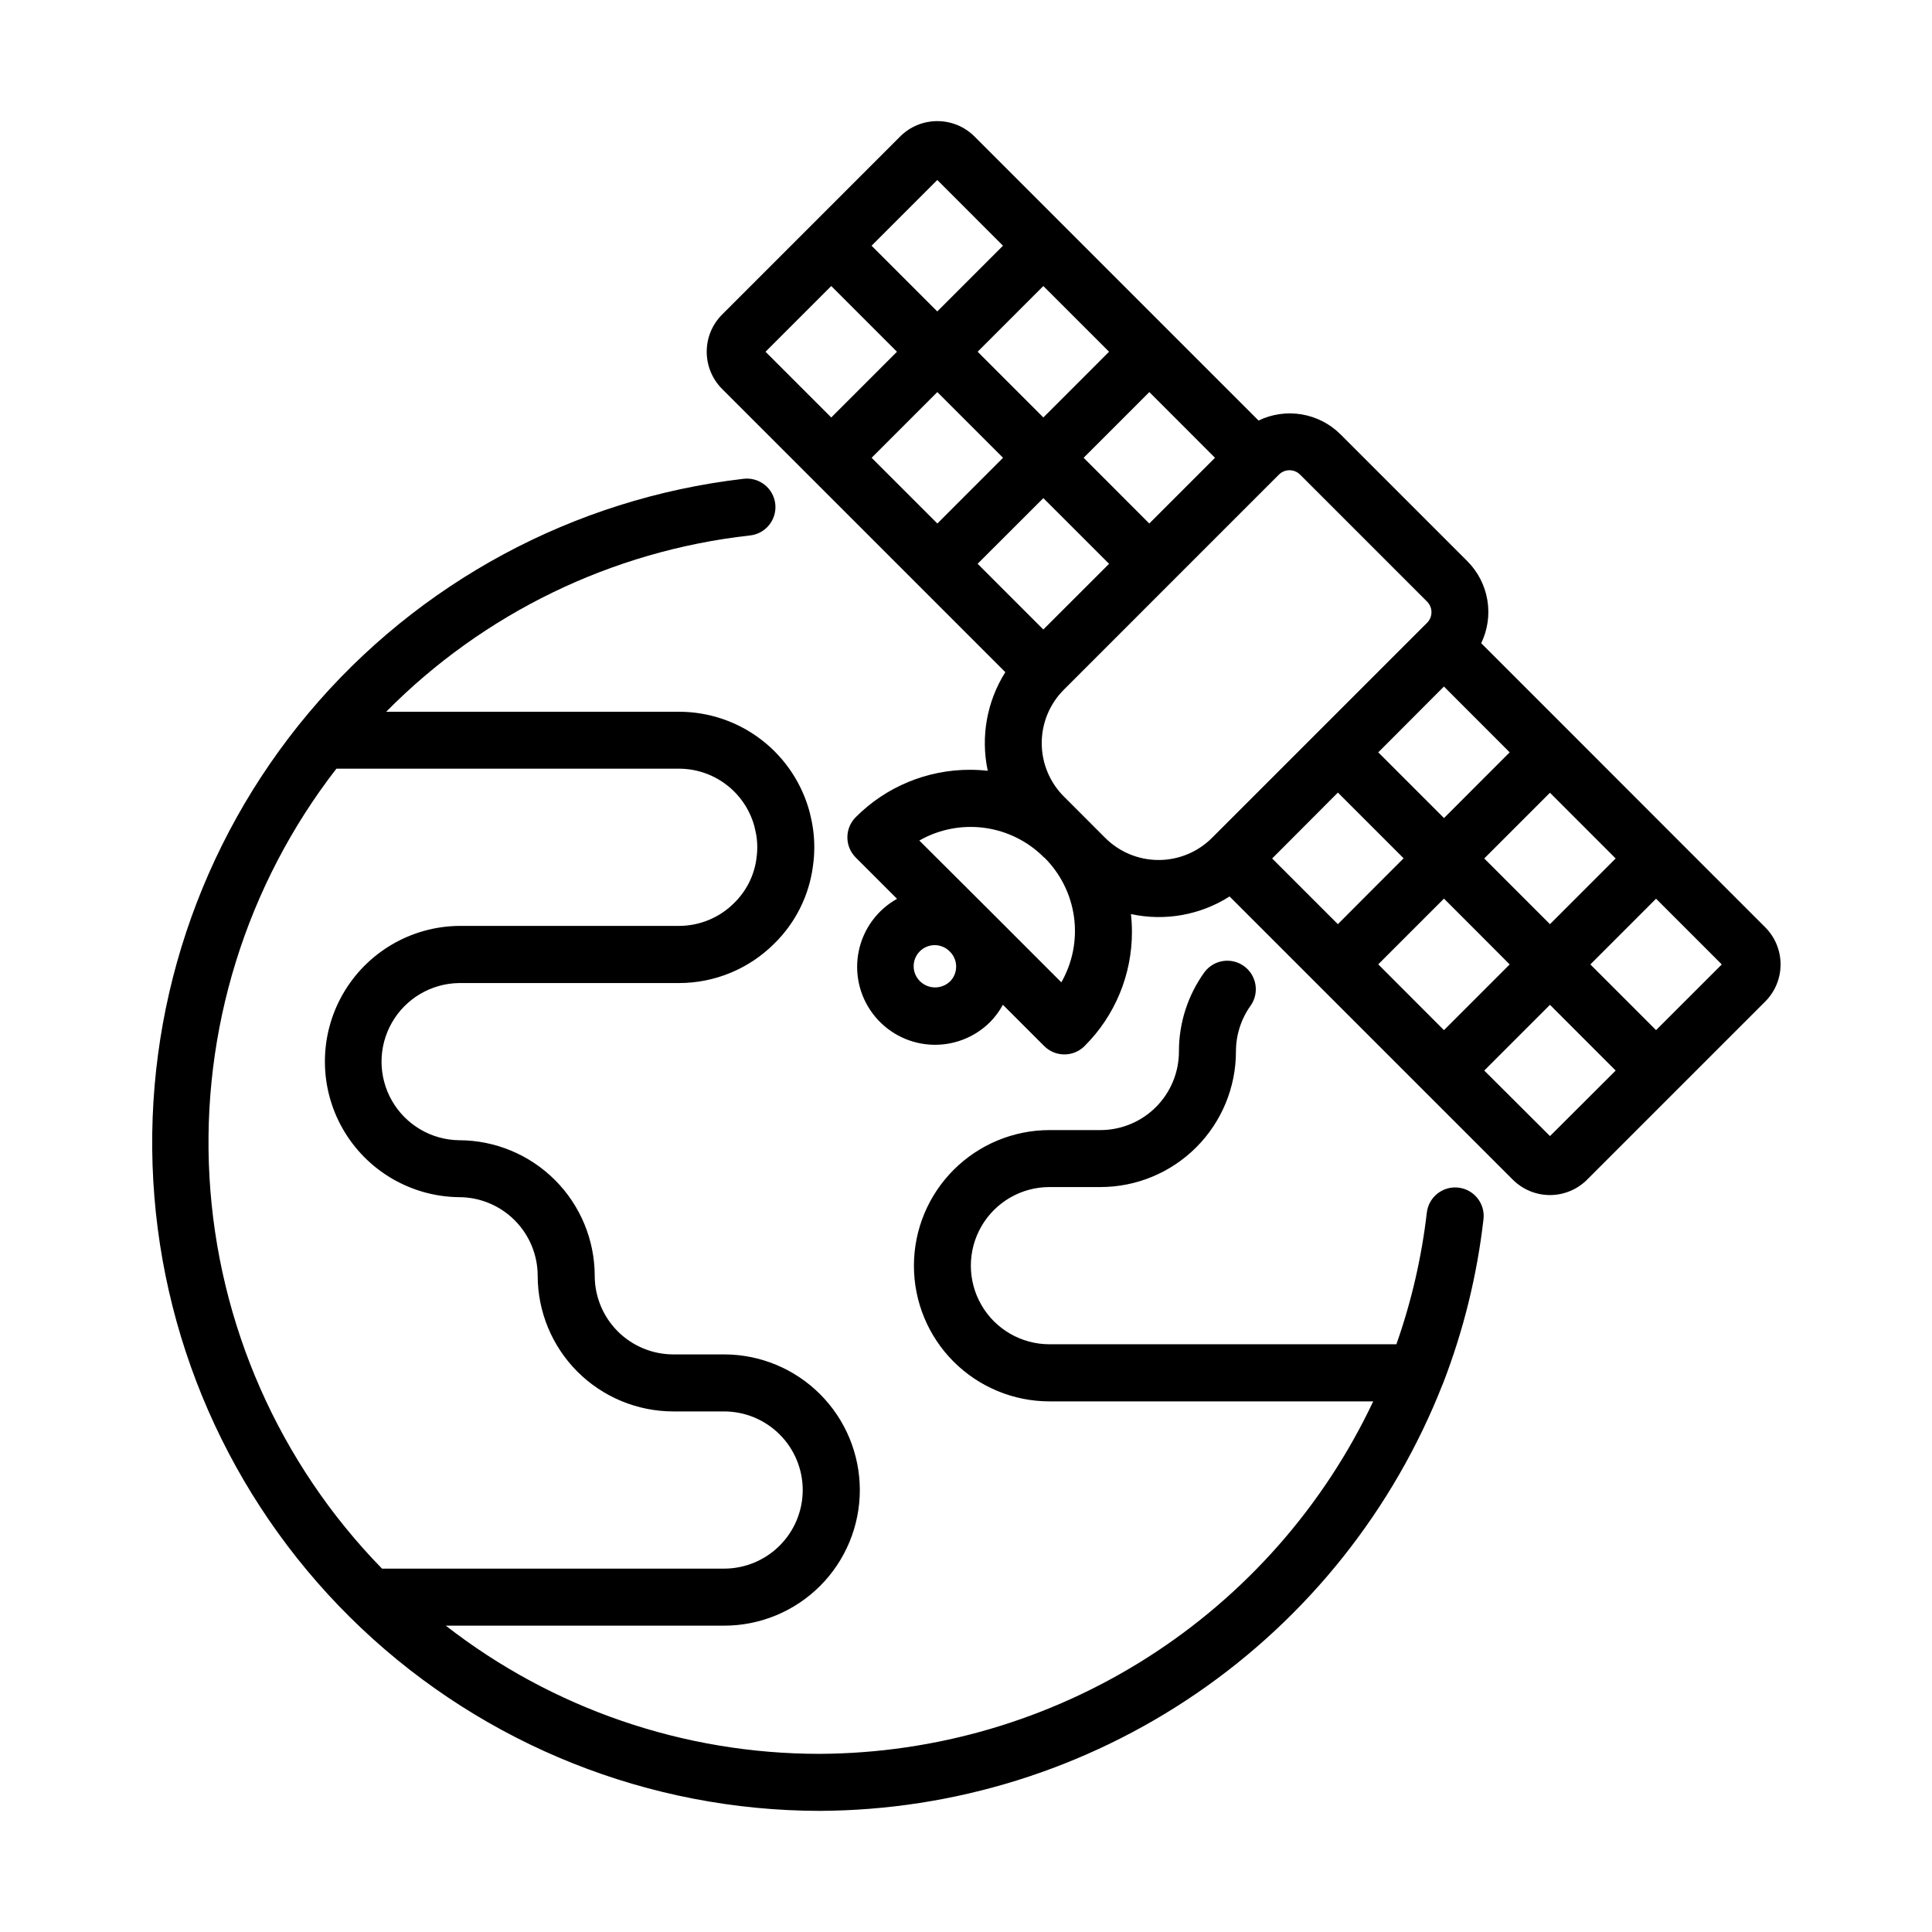
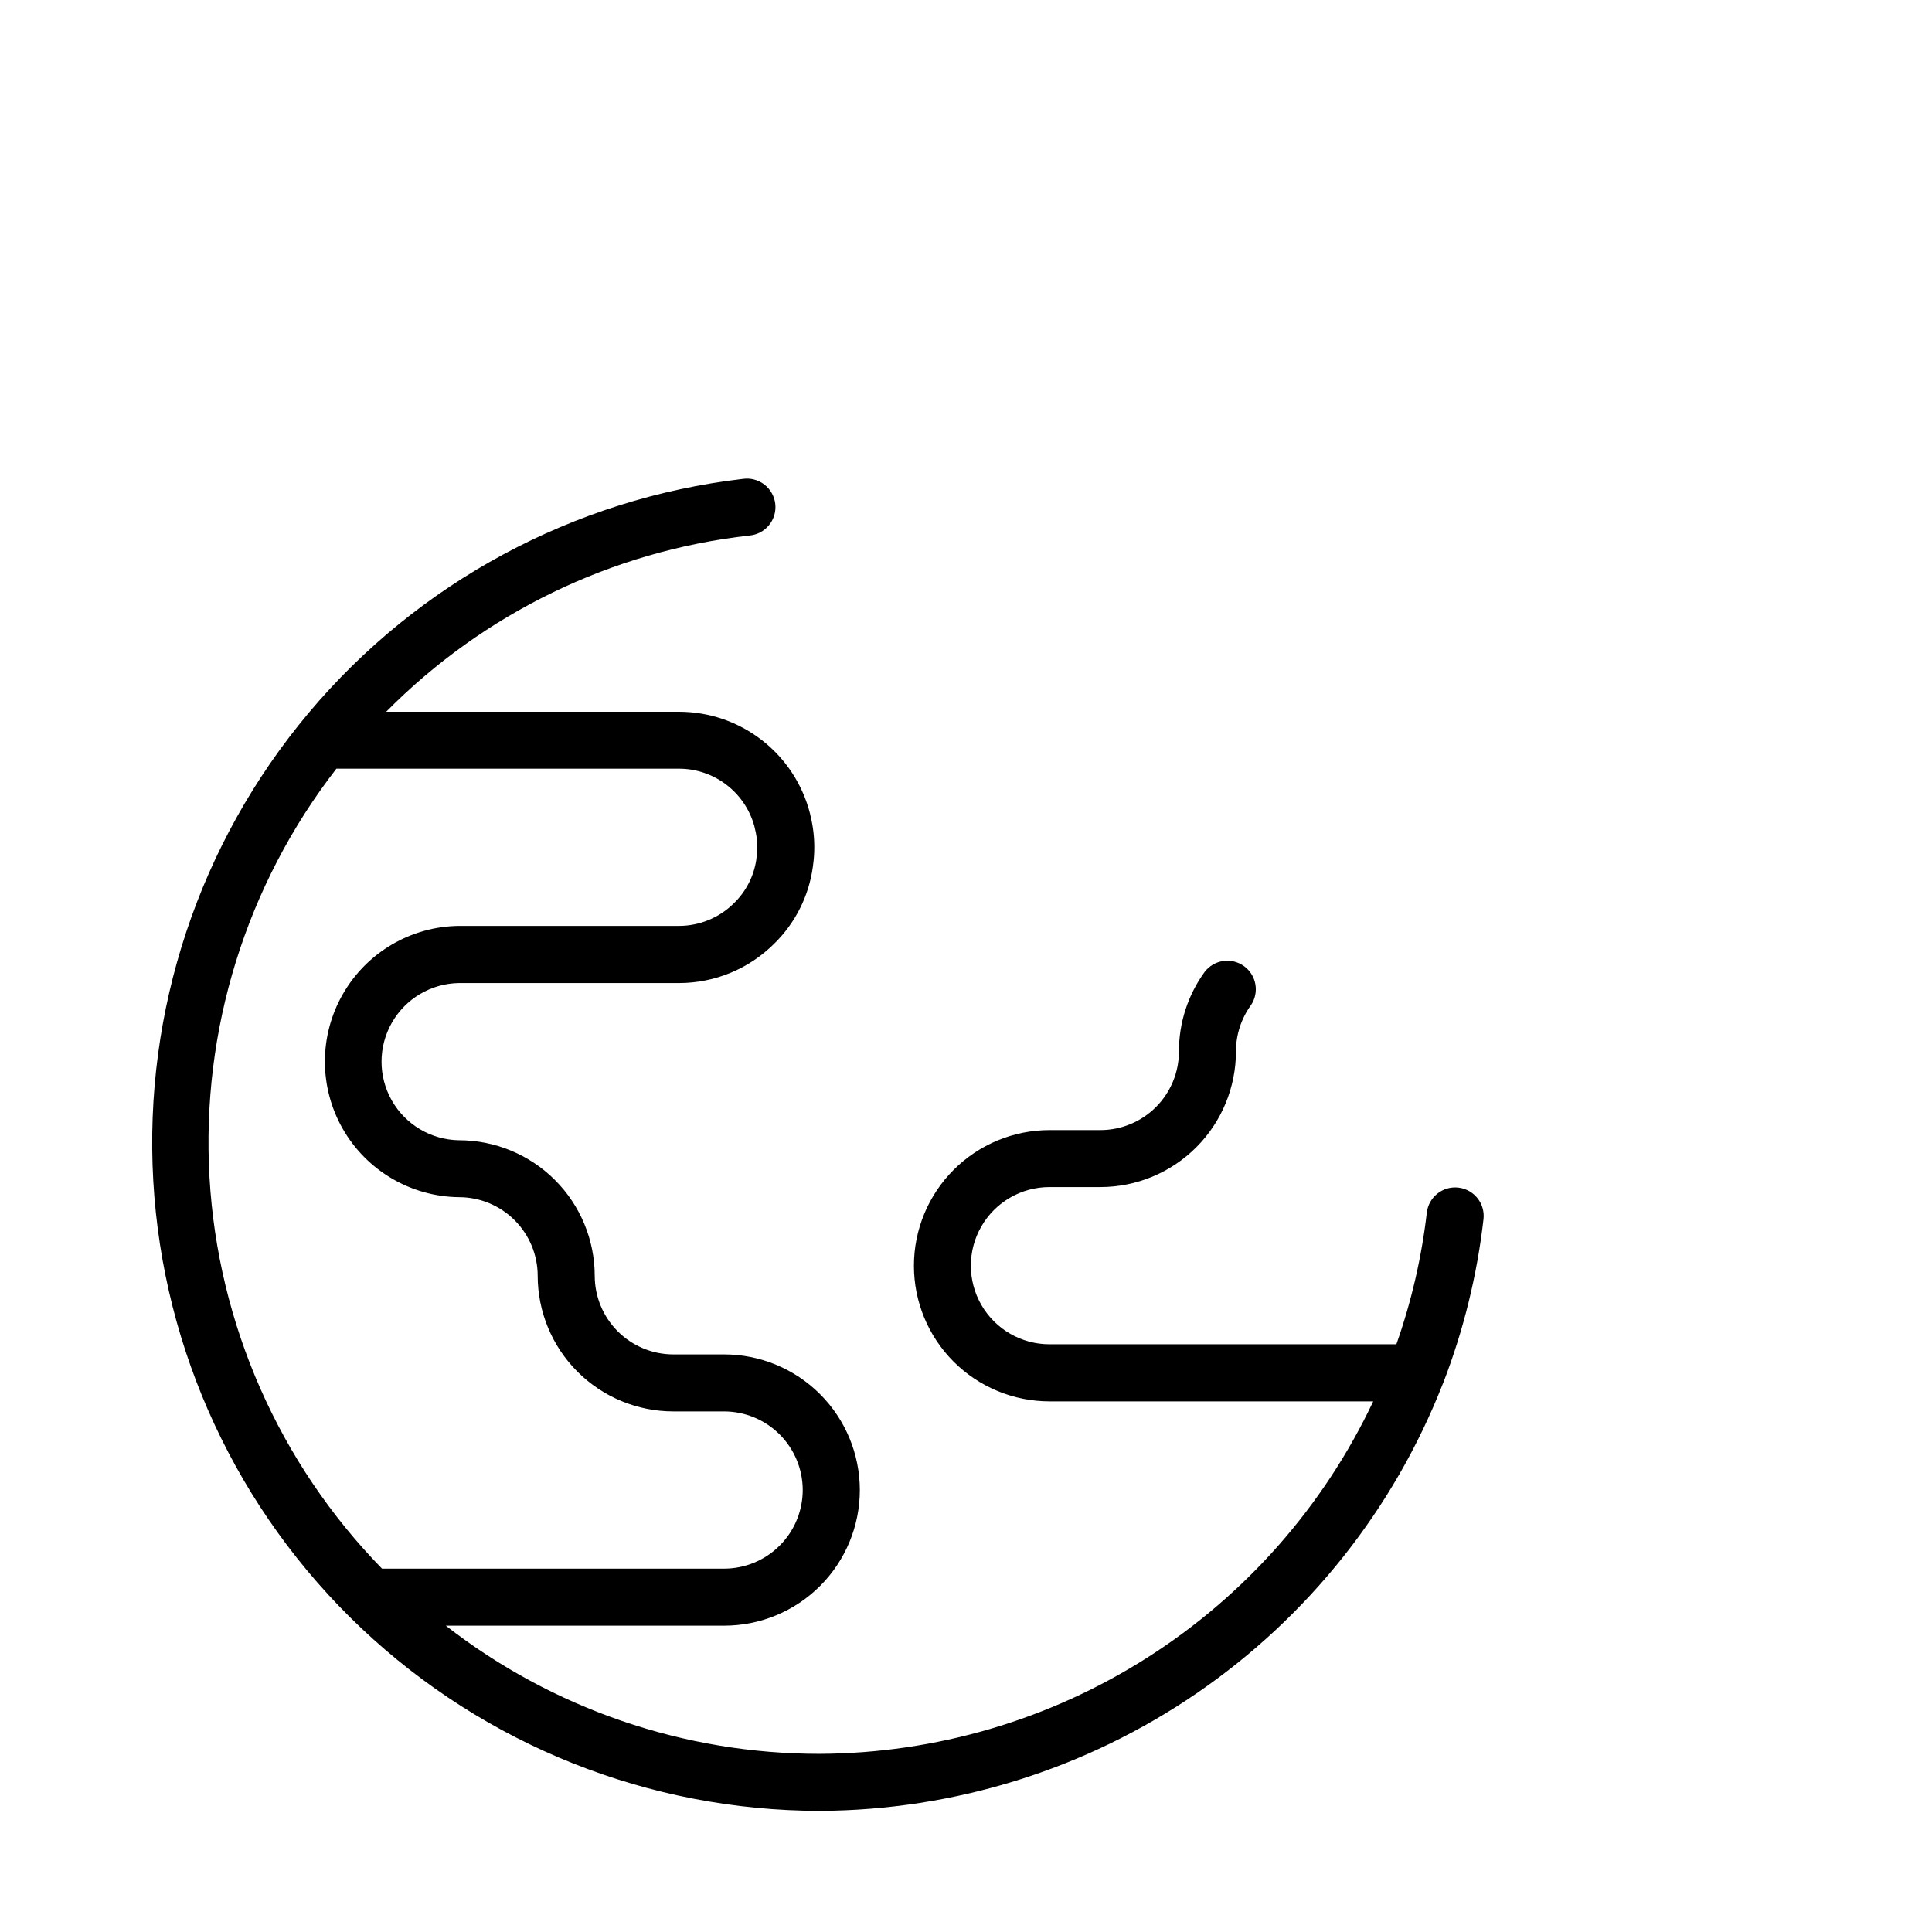
<svg xmlns="http://www.w3.org/2000/svg" fill="#000000" width="800px" height="800px" version="1.1" viewBox="144 144 512 512">
  <g>
    <path d="m361.21 623.9c35.676-0.148 70.488-11.004 99.926-31.164 29.438-20.156 52.145-48.691 65.18-81.902l0.07-0.168 0.059-0.137 0.004 0.004c5.398-13.965 8.988-28.559 10.691-43.43 0.477-4.148-2.5-7.894-6.648-8.371-4.144-0.48-7.894 2.496-8.371 6.644-1.383 11.887-4.086 23.586-8.062 34.871h-91.938c-7.445 0-14.32-3.969-18.043-10.414-3.723-6.445-3.723-14.387 0-20.832 3.723-6.445 10.598-10.418 18.043-10.418h13.496c9.535-0.004 18.676-3.797 25.41-10.543 6.738-6.746 10.52-15.895 10.512-25.43 0.004-4.387 1.391-8.66 3.965-12.211 2.293-3.387 1.477-7.981-1.84-10.371s-7.934-1.707-10.418 1.539c-4.441 6.121-6.828 13.496-6.816 21.059 0.008 5.527-2.18 10.828-6.082 14.742-3.902 3.91-9.199 6.113-14.727 6.117h-13.5c-9.523 0.008-18.656 3.797-25.391 10.531-6.734 6.734-10.523 15.867-10.531 25.391-0.012 9.535 3.769 18.684 10.504 25.43 6.738 6.746 15.883 10.539 25.418 10.543h85.797c-13.145 27.828-33.898 51.367-59.859 67.895-25.965 16.531-56.074 25.375-86.848 25.512-35.887 0.023-70.754-11.93-99.07-33.969h73.781c9.531-0.004 18.672-3.793 25.414-10.531 6.738-6.742 10.527-15.883 10.527-25.414-0.008-9.531-3.801-18.668-10.539-25.402-6.738-6.738-15.871-10.531-25.402-10.539h-13.508c-5.516-0.012-10.801-2.207-14.703-6.109-3.898-3.902-6.094-9.188-6.102-14.703-0.012-9.531-3.801-18.668-10.543-25.406-6.738-6.738-15.875-10.527-25.406-10.539h-0.039c-7.363-0.113-14.121-4.109-17.77-10.504-3.652-6.398-3.652-14.25 0-20.648 3.648-6.394 10.406-10.391 17.77-10.504h58.305c9.496 0.008 18.605-3.769 25.309-10.496 5.551-5.453 9.133-12.598 10.18-20.309 0-0.117 0.031-0.246 0.047-0.379 0.223-1.57 0.332-3.152 0.332-4.738 0.012-2.836-0.328-5.664-1.008-8.414-0.031-0.18-0.07-0.367-0.117-0.555-1.965-7.727-6.449-14.578-12.746-19.469s-14.043-7.543-22.016-7.535h-77.566c25.805-26.117 59.777-42.602 96.258-46.703 2.031-0.176 3.906-1.168 5.195-2.746 1.289-1.574 1.891-3.609 1.66-5.633-0.23-2.023-1.266-3.871-2.875-5.121-1.613-1.25-3.66-1.797-5.676-1.516-44.867 5.238-86.035 27.418-115.09 62.008-29.047 34.59-43.781 78.969-41.188 124.07 2.594 45.094 22.32 87.492 55.145 118.52 32.824 31.027 76.266 48.34 121.44 48.398zm-128.09-276.19h90.758c4.539-0.012 8.953 1.469 12.57 4.211 3.617 2.742 6.231 6.594 7.449 10.969 0.039 0.223 0.09 0.449 0.152 0.664h-0.004c0.676 2.566 0.816 5.246 0.426 7.867 0 0.137-0.039 0.293-0.051 0.453v0.004c-0.656 4.332-2.703 8.332-5.836 11.398-3.891 3.914-9.188 6.109-14.707 6.098h-58.254c-12.738 0.148-24.449 7.035-30.777 18.094-6.324 11.059-6.324 24.641 0 35.699 6.328 11.059 18.039 17.945 30.777 18.094h0.039c5.527 0.008 10.824 2.207 14.73 6.117 3.906 3.91 6.102 9.211 6.102 14.738 0.012 9.523 3.801 18.652 10.535 25.391 6.734 6.734 15.863 10.523 25.387 10.535h13.488c5.523 0.008 10.816 2.203 14.719 6.106 3.906 3.906 6.102 9.199 6.109 14.723-0.004 5.519-2.195 10.812-6.098 14.715-3.898 3.906-9.191 6.106-14.711 6.117h-90.688 0.004c-27.262-27.93-43.5-64.773-45.723-103.73-2.223-38.961 9.723-77.414 33.629-108.26z" />
-     <path d="m335.36 247.07 23.594 23.59 28.102 28.102 23.367 23.371c-4.906 7.769-6.578 17.148-4.66 26.133-1.547-0.172-3.106-0.262-4.664-0.266-11.379-0.031-22.301 4.492-30.324 12.559-2.949 2.953-2.949 7.738 0 10.688l10.949 10.949c-5.219 2.914-8.914 7.949-10.137 13.801-1.223 5.848 0.148 11.941 3.758 16.703s9.105 7.731 15.07 8.133c5.961 0.402 11.805-1.797 16.023-6.031 1.316-1.352 2.438-2.875 3.336-4.535l10.953 10.953c2.949 2.949 7.734 2.949 10.688 0 8.066-8.023 12.59-18.941 12.559-30.32-0.004-1.559-0.094-3.113-0.266-4.664 8.984 1.953 18.379 0.277 26.137-4.664l23.355 23.352 28.102 28.102 23.594 23.59c2.613 2.613 6.156 4.086 9.852 4.086 3.699 0 7.242-1.473 9.852-4.086l23.59-23.59 23.594-23.59c2.617-2.613 4.086-6.156 4.086-9.855s-1.469-7.246-4.086-9.855l-23.594-23.59-28.082-28.102-23.578-23.574c1.715-3.551 2.285-7.543 1.633-11.43-0.648-3.891-2.492-7.481-5.269-10.273l-33.672-33.672c-2.793-2.777-6.383-4.617-10.27-5.269s-7.879-0.082-11.43 1.633l-23.578-23.574-28.102-28.102-23.594-23.598c-5.445-5.434-14.258-5.434-19.703 0l-23.59 23.594-23.598 23.598c-5.426 5.449-5.426 14.258 0 19.703zm113.23 0.832 17.398 17.414-17.418 17.418-17.395-17.418 8.711-8.707zm-19.379-1.98-8.711 8.707-8.707-8.707-8.707-8.711 17.41-17.41 17.418 17.41zm-45.516 10.688 8.707-8.707 17.414 17.414-17.41 17.418-17.418-17.418zm36.805 19.398 17.418 17.41-17.426 17.406-17.41-17.418zm0.23 95.219h0.004c4.293 4.246 7.066 9.793 7.887 15.781 0.82 5.984-0.359 12.07-3.356 17.32l-18.777-18.781-0.031-0.031-0.035-0.031-18.793-18.738c5.242-2.992 11.332-4.172 17.316-3.352 5.984 0.82 11.531 3.59 15.777 7.887zm-24.973 32.867c-2.207 2.109-5.68 2.109-7.891 0-1.09-1.035-1.719-2.465-1.738-3.969-0.02-1.508 0.566-2.953 1.629-4.019 1.066-1.062 2.512-1.652 4.016-1.637 1.508 0.02 2.938 0.645 3.977 1.734 1.051 1.051 1.641 2.473 1.641 3.957s-0.59 2.906-1.641 3.953zm102.8-50.055 17.418 17.418-8.707 8.707-8.719 8.75-17.418-17.41zm10.691 45.52 8.707-8.711 8.711-8.707 8.707 8.707 8.707 8.734-17.418 17.418zm45.516 45.516-17.422-17.367 17.418-17.418 17.41 17.418zm28.109-28.082-17.41-17.41 17.41-17.418 17.418 17.418zm-19.391-36.809-8.723 8.73-8.711-8.707-8.707-8.707 17.418-17.418 17.41 17.418zm-36.809-19.391-17.418-17.418 17.402-17.438 17.422 17.438zm-38.145-91.023 33.668 33.668c1.543 1.551 1.543 4.055 0 5.602l-57.027 57.023c-3.75 3.742-8.832 5.844-14.129 5.844s-10.379-2.102-14.129-5.844l-11.004-11.008c-3.738-3.75-5.84-8.832-5.84-14.129 0-5.301 2.102-10.379 5.84-14.129l57.02-57.023c1.547-1.539 4.051-1.543 5.602-0.004zm-96.137-78.074 17.41 17.418-17.41 17.418-17.418-17.418zm-28.102 28.102 17.418 17.418-8.707 8.711-8.711 8.707-17.418-17.418z" />
  </g>
</svg>